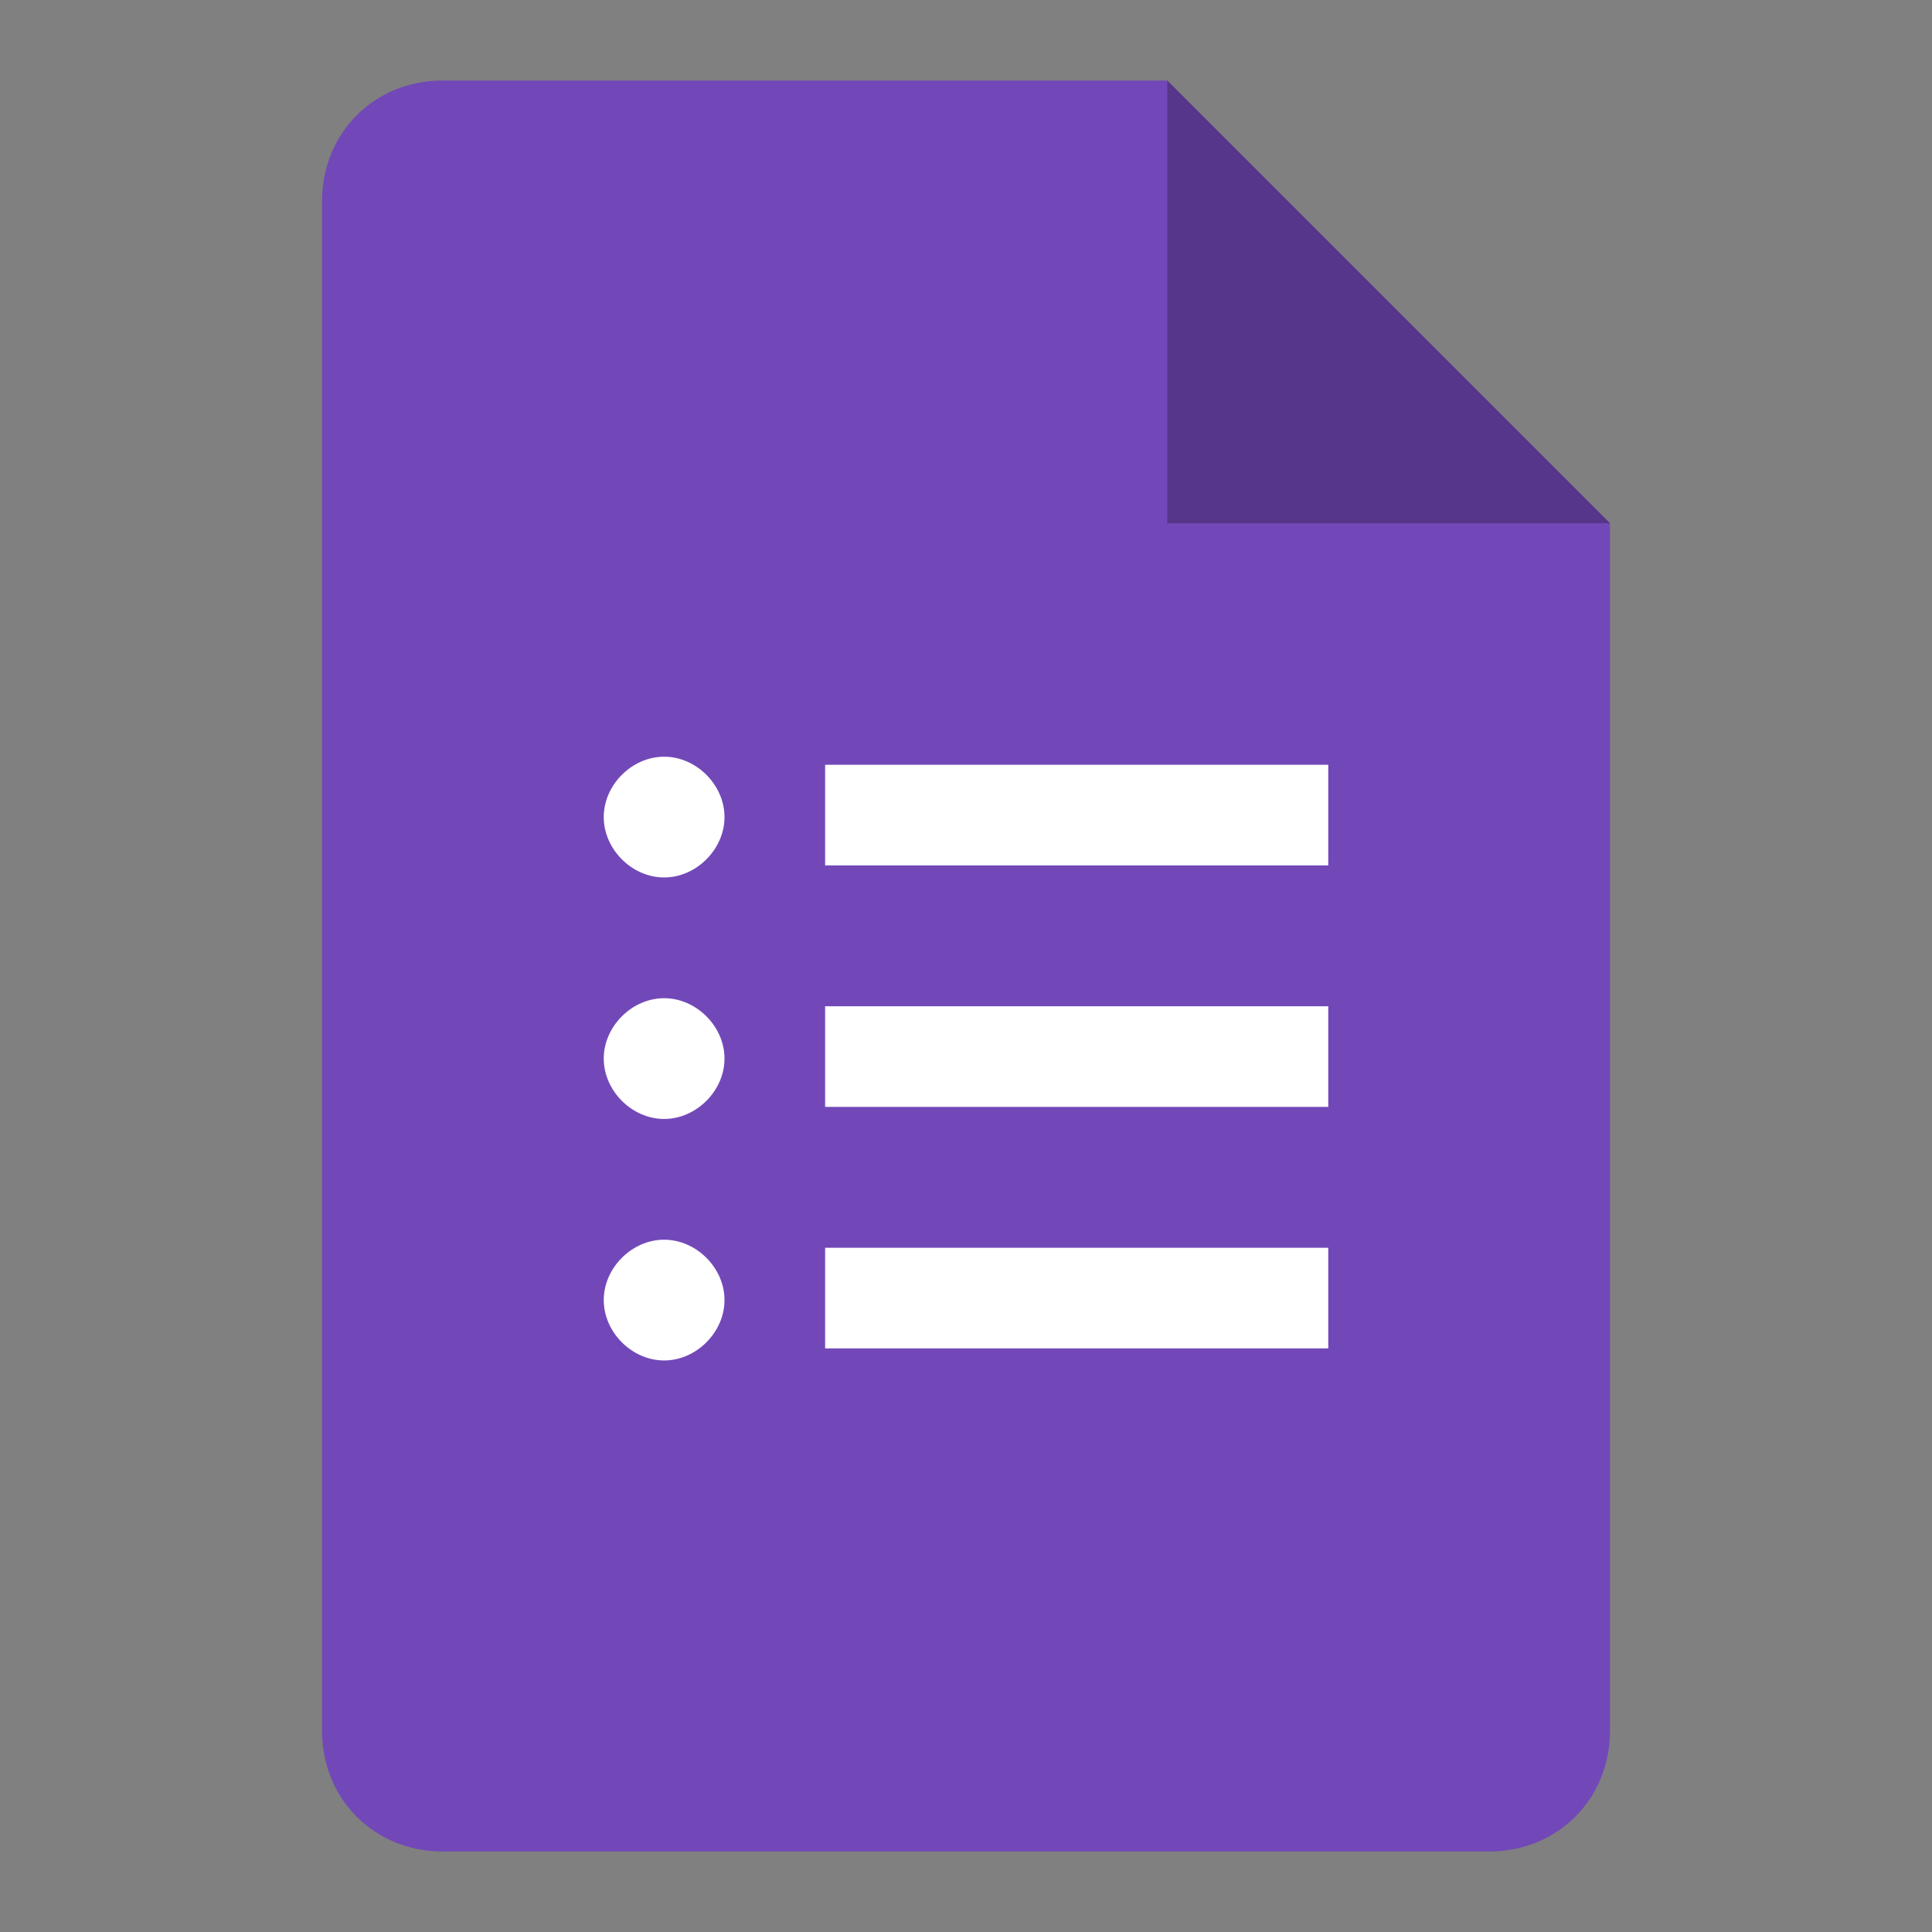
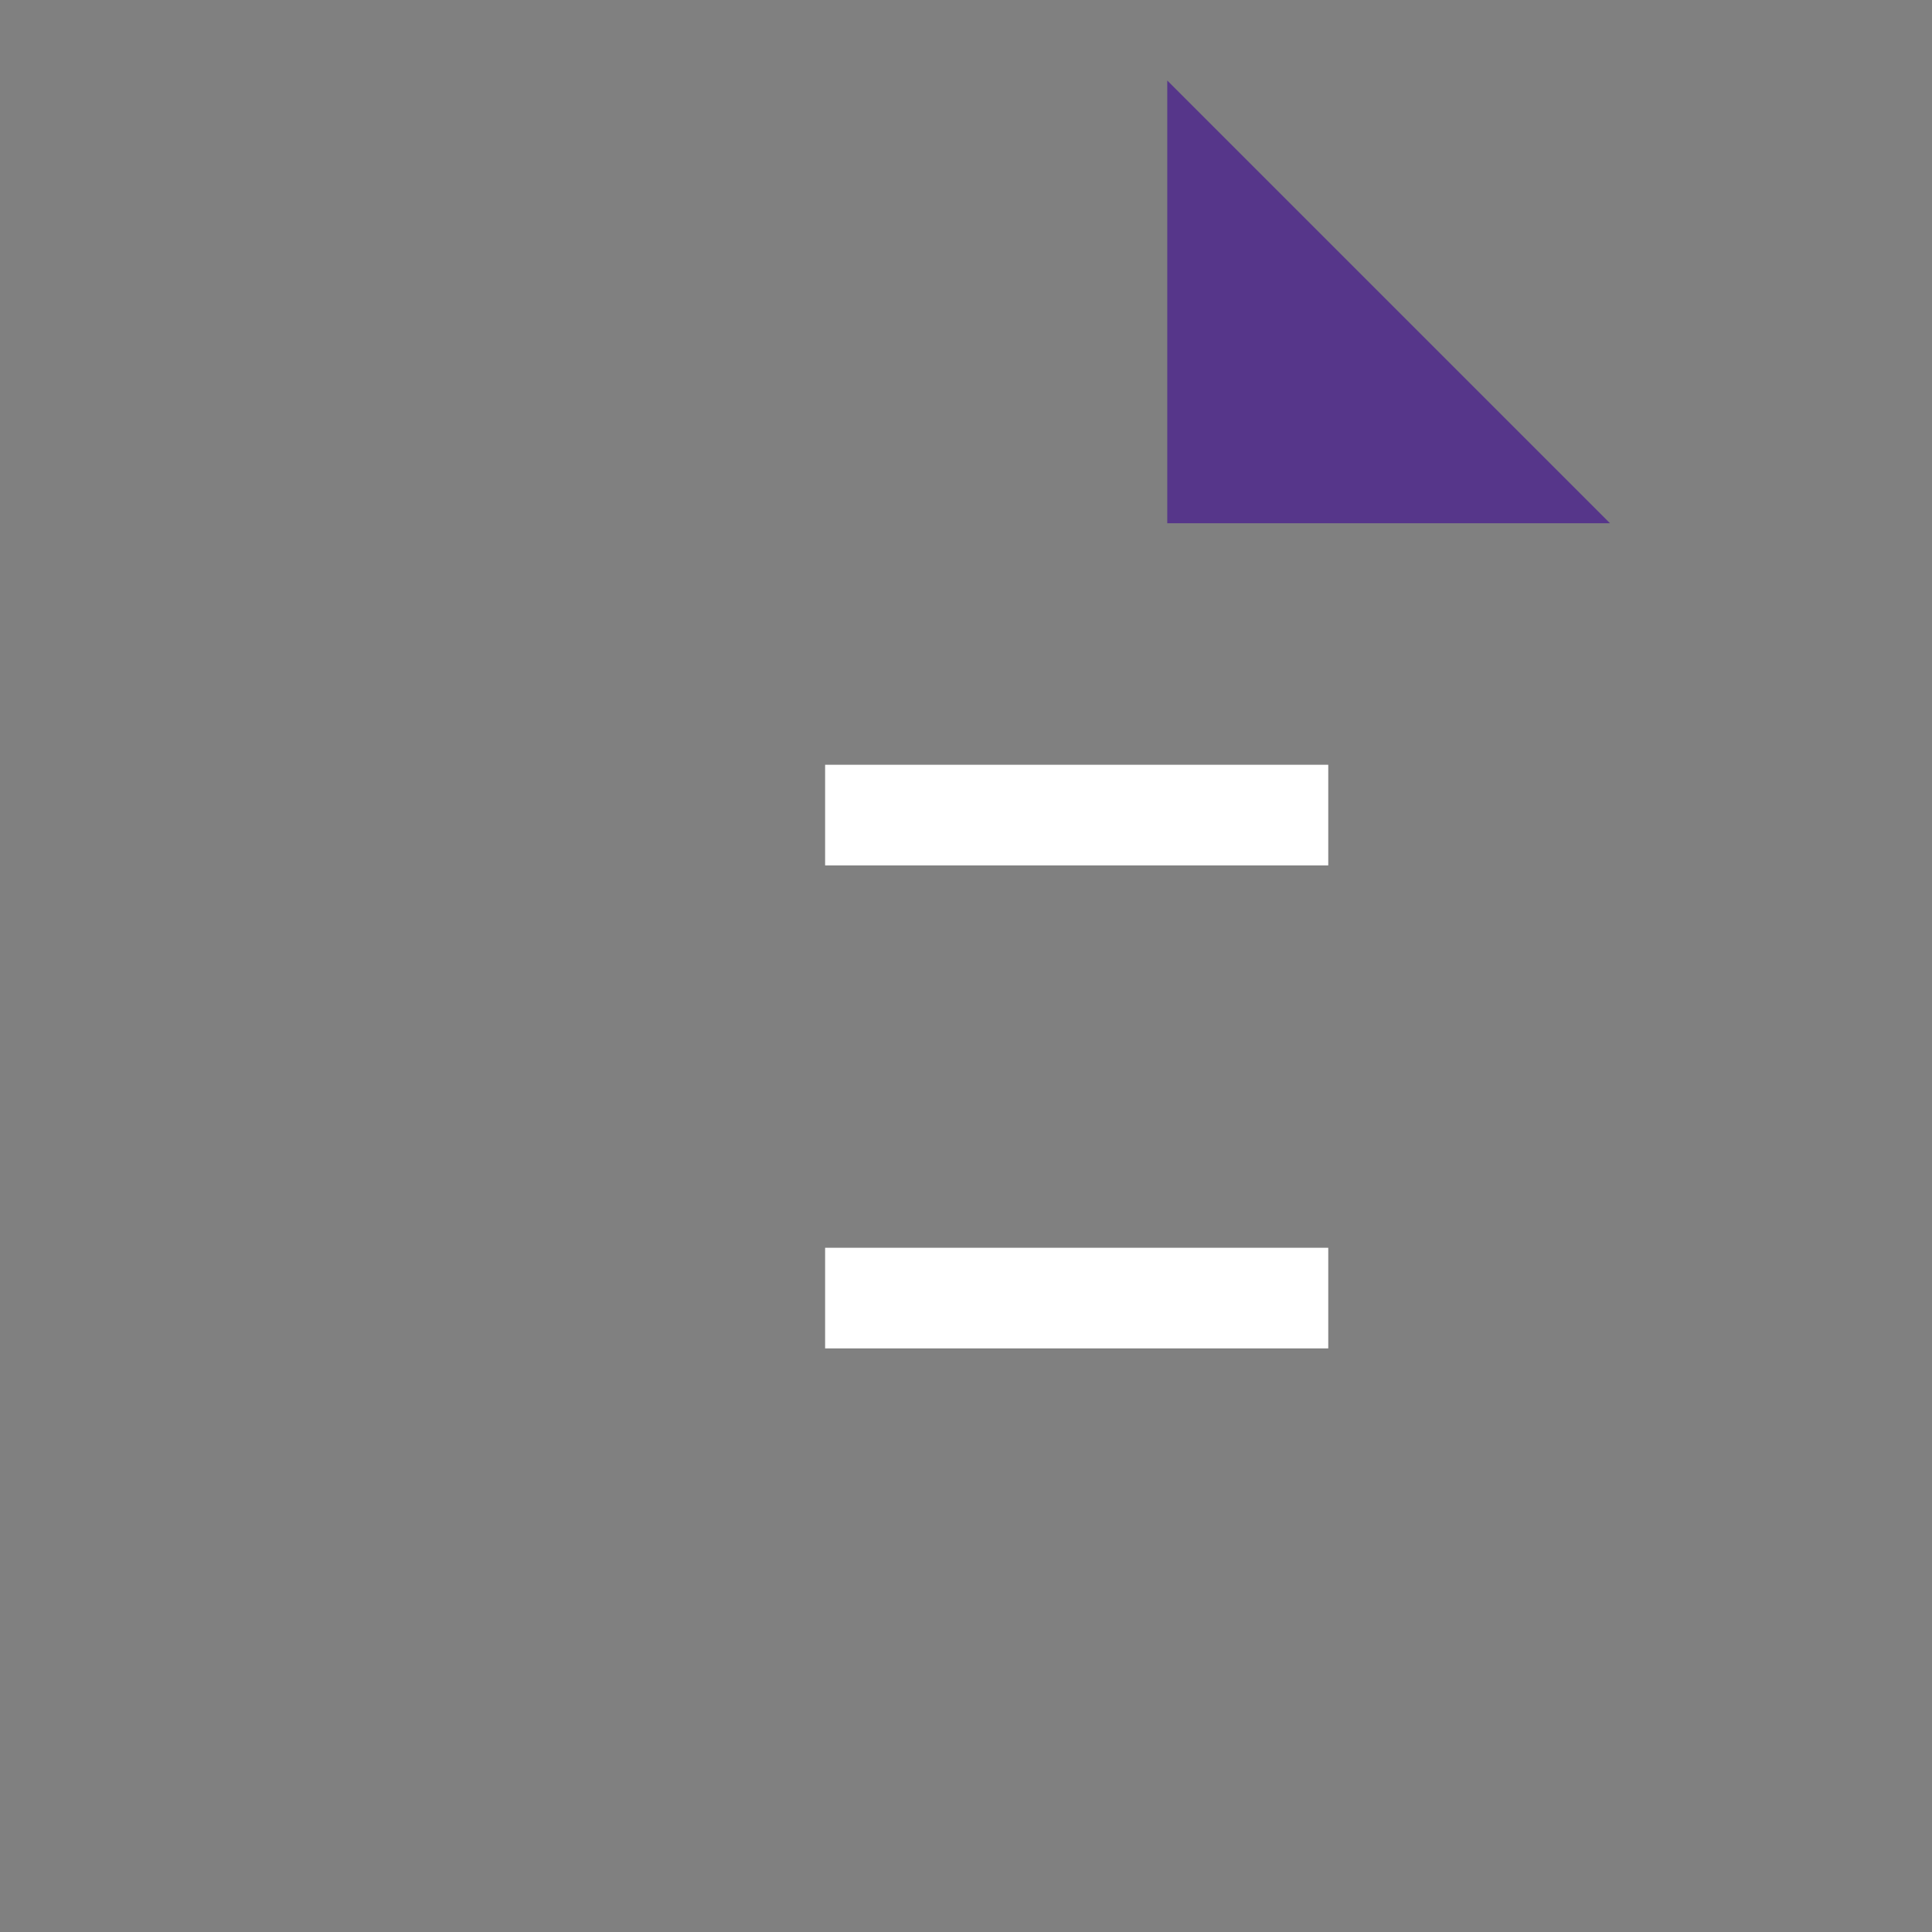
<svg xmlns="http://www.w3.org/2000/svg" width="64" height="64" viewBox="0 0 64 64" fill="none">
  <rect x="0" y="0" width="64" height="64" fill="#808080" stroke="none" />
-   <path d="M49.333 61.333H14.667C12.4 61.333 10.667 59.6 10.667 57.333V6.667C10.667 4.4 12.4 2.667 14.667 2.667H38.667L53.333 17.333V57.333C53.333 59.6 51.6 61.333 49.333 61.333Z" fill="#7248B9" />
  <path d="M38.667 2.667L53.333 17.333H38.667V2.667Z" fill="#56368A" />
  <path d="M44 25.334H27.333V28.667H44V25.334Z" fill="white" />
-   <path d="M22 29.067C23.067 29.067 24 28.133 24 27.067C24 26 23.067 25.067 22 25.067C20.933 25.067 20 26 20 27.067C20 28.133 20.933 29.067 22 29.067Z" fill="white" />
-   <path d="M44 33.334H27.333V36.667H44V33.334Z" fill="white" />
-   <path d="M22 37.067C23.067 37.067 24 36.133 24 35.067C24 34 23.067 33.067 22 33.067C20.933 33.067 20 34 20 35.067C20 36.133 20.933 37.067 22 37.067Z" fill="white" />
  <path d="M44 41.334H27.333V44.667H44V41.334Z" fill="white" />
-   <path d="M22 45.067C23.067 45.067 24 44.133 24 43.067C24 42 23.067 41.067 22 41.067C20.933 41.067 20 42 20 43.067C20 44.133 20.933 45.067 22 45.067Z" fill="white" />
</svg>